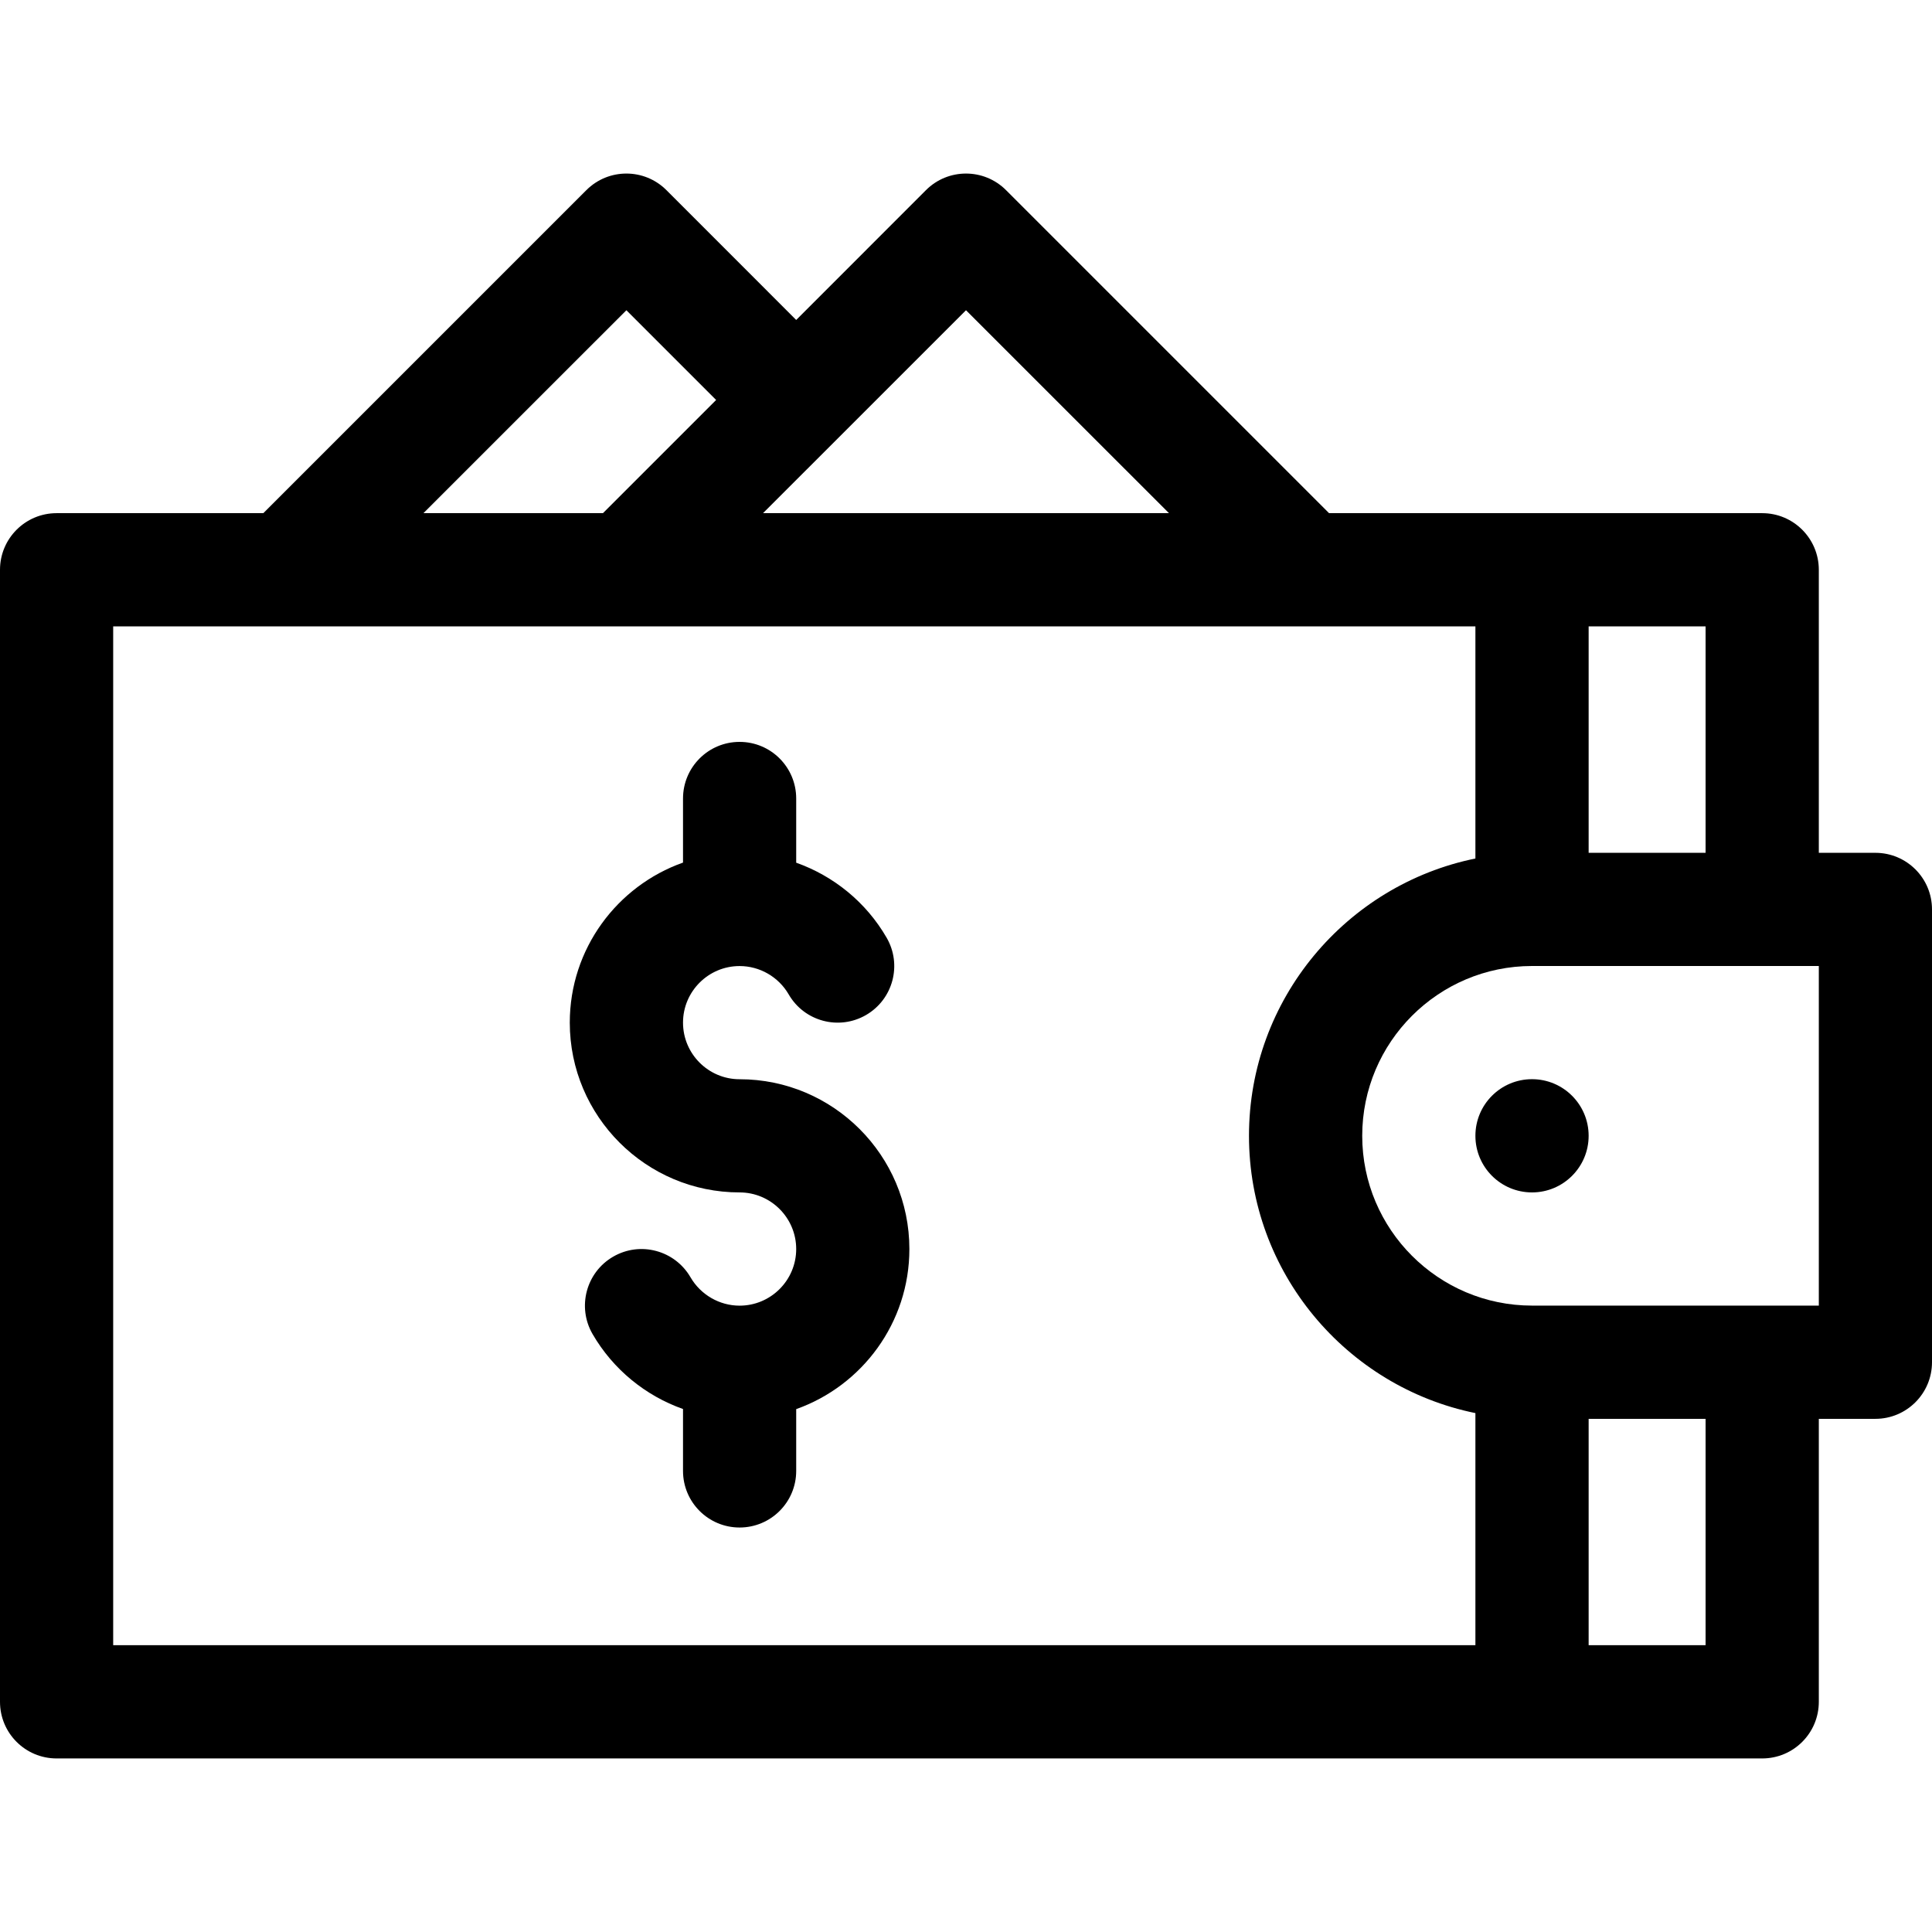
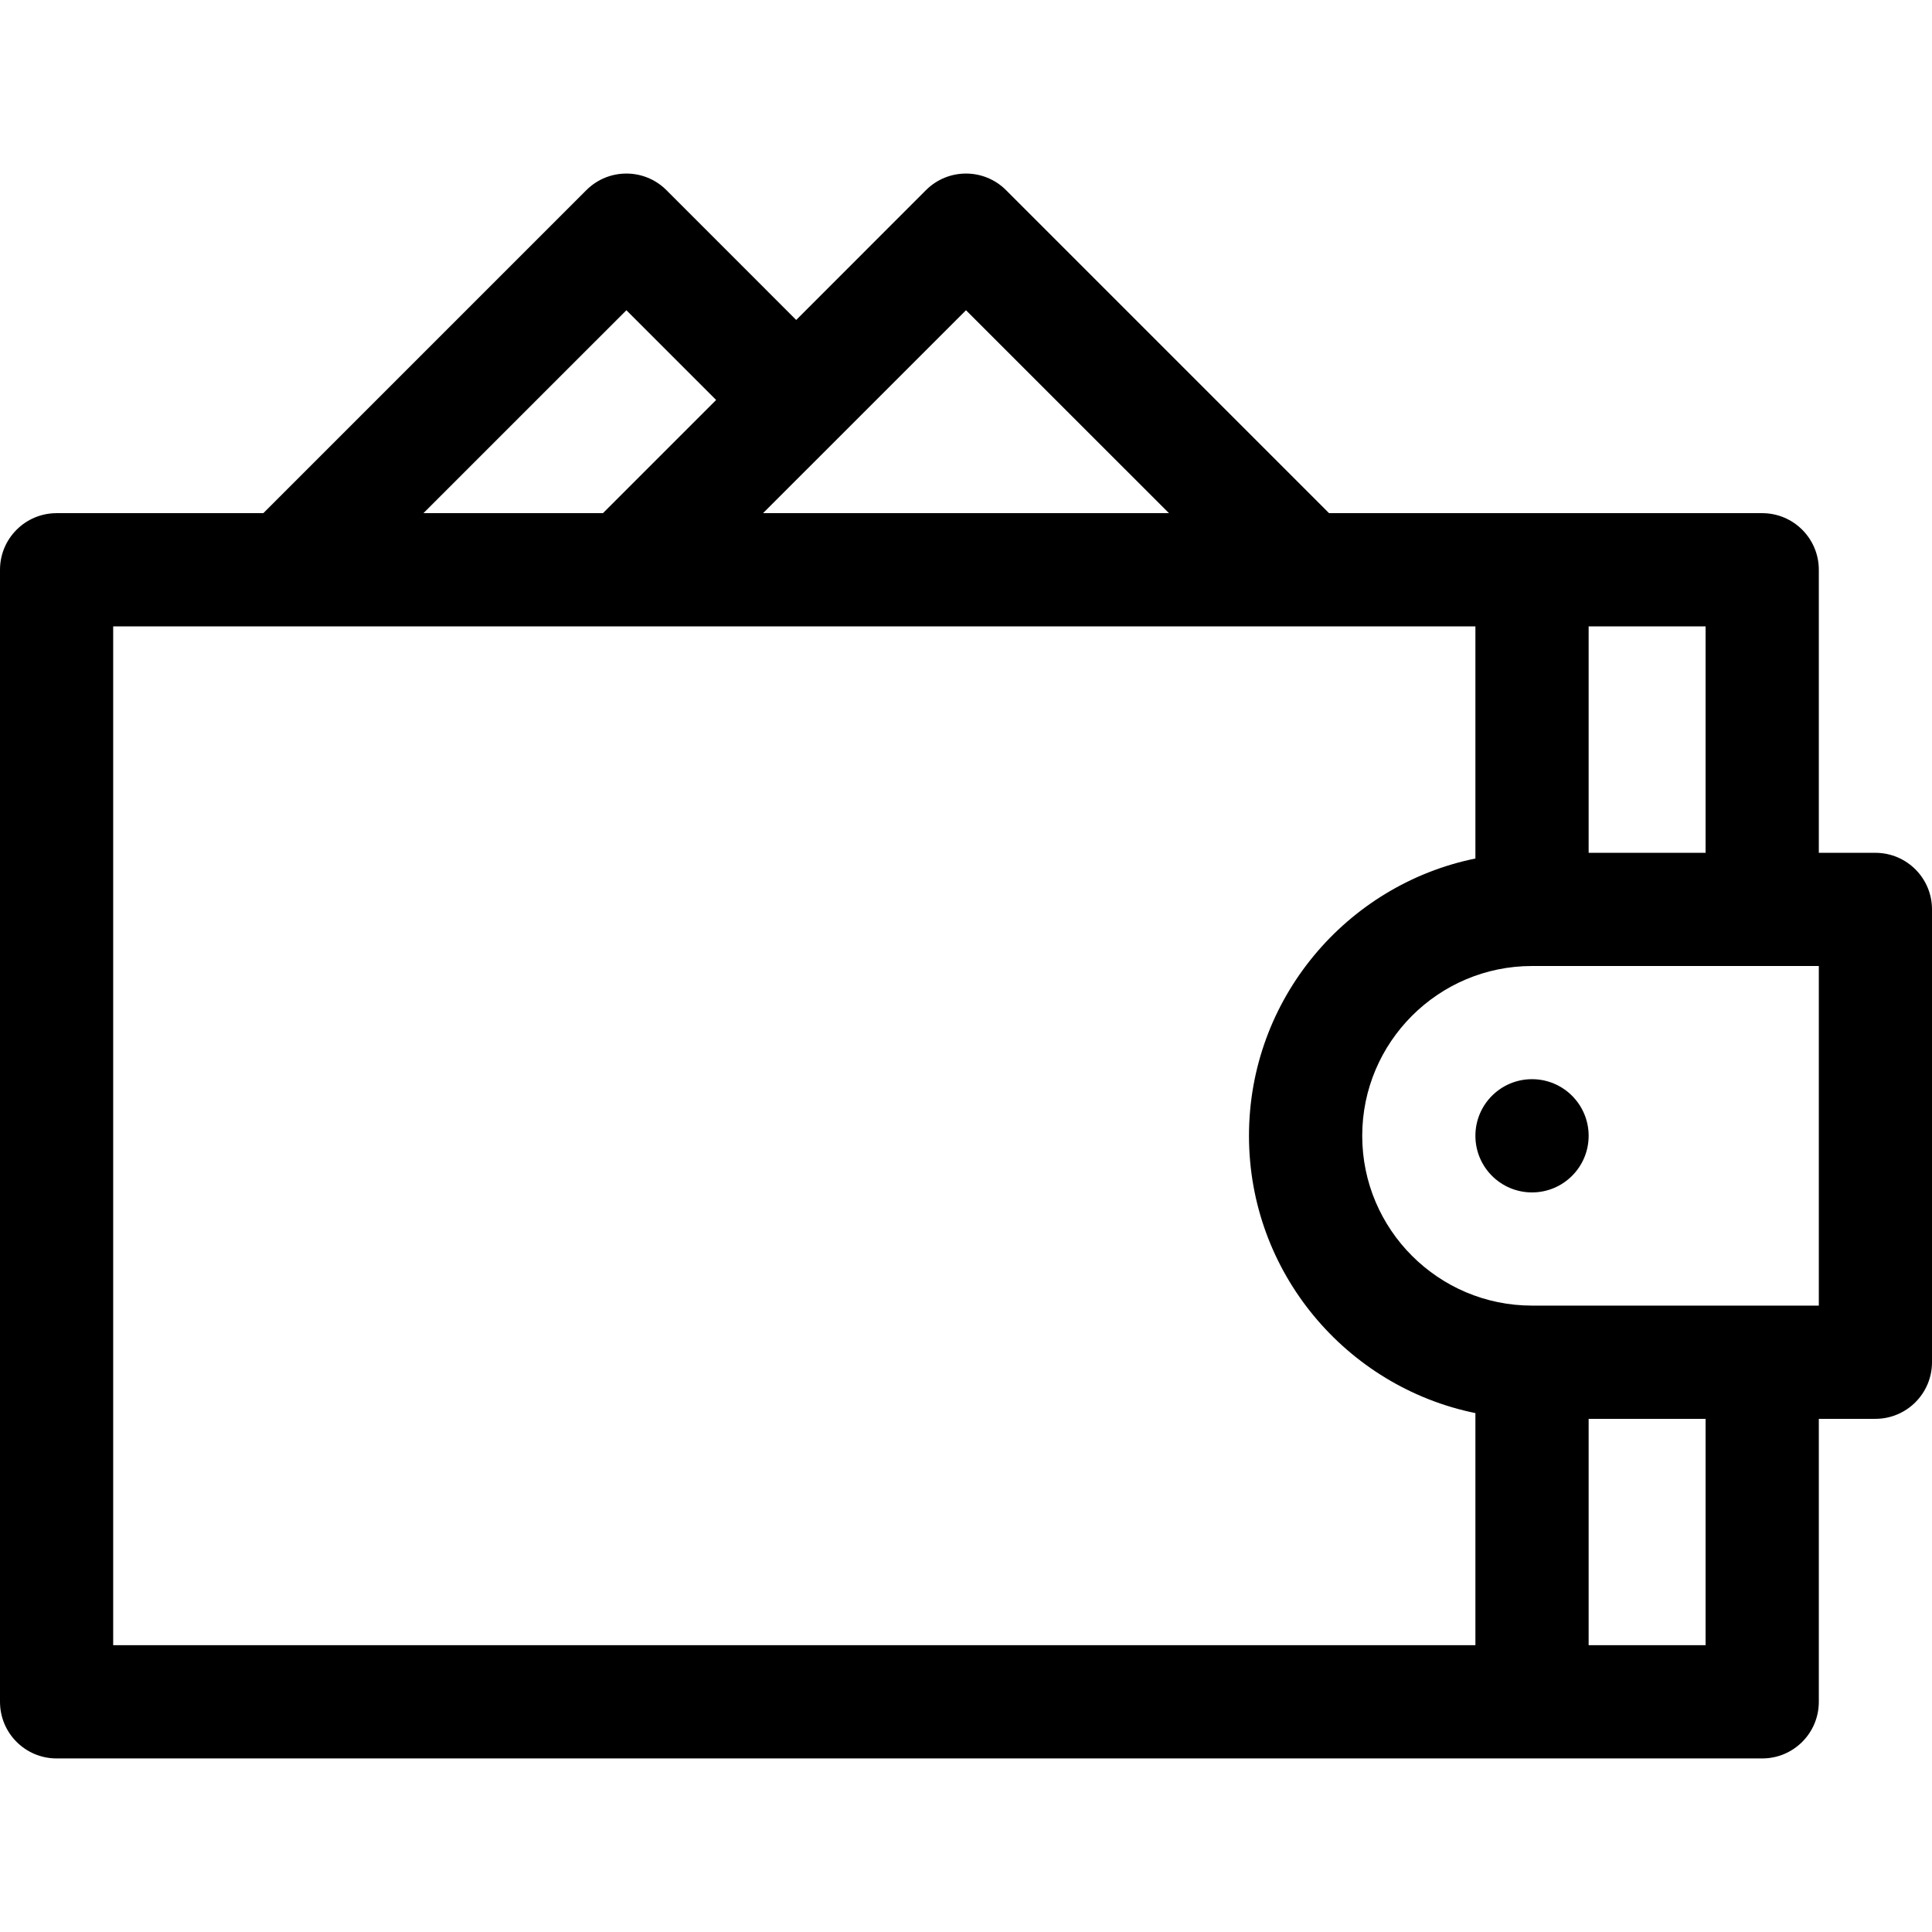
<svg xmlns="http://www.w3.org/2000/svg" width="36" height="36" viewBox="0 0 36 36" fill="none">
  <g clip-path="url(#clip0_1715_21309)">
    <path d="M34.945 15.891H33.891V10.617C33.891 10.035 33.419 9.562 32.836 9.562C32.025 9.562 25.578 9.562 24.765 9.562L18.746 3.543C18.334 3.131 17.666 3.131 17.254 3.543L14.836 5.962L12.418 3.543C12.006 3.131 11.338 3.131 10.926 3.543L4.907 9.562H1.055C0.472 9.562 0 10.035 0 10.617V31.711C0 32.294 0.472 32.766 1.055 32.766H32.836C33.419 32.766 33.891 32.294 33.891 31.711V26.438H34.945C35.528 26.438 36 25.965 36 25.383V16.945C36 16.363 35.528 15.891 34.945 15.891ZM31.781 15.891H29.602V11.672H31.781V15.891ZM18 5.781L21.782 9.562H14.218L18 5.781ZM11.672 5.781L13.344 7.453L11.235 9.562H7.89L11.672 5.781ZM2.109 11.672H27.492V15.997C25.088 16.487 23.273 18.617 23.273 21.164C23.273 23.711 25.088 25.841 27.492 26.331V30.656H2.109V11.672ZM31.781 30.656H29.602V26.438H31.781V30.656ZM33.891 24.328H28.547C26.802 24.328 25.383 22.909 25.383 21.164C25.383 19.419 26.802 18 28.547 18H33.891V24.328Z" fill="black" />
    <path d="M29.602 21.164C29.602 21.747 29.129 22.219 28.547 22.219C27.964 22.219 27.492 21.747 27.492 21.164C27.492 20.581 27.964 20.109 28.547 20.109C29.129 20.109 29.602 20.581 29.602 21.164Z" fill="black" />
-     <path d="M13.781 20.11C13.2 20.11 12.727 19.637 12.727 19.055C12.727 18.474 13.2 18.001 13.781 18.001C14.157 18.001 14.507 18.203 14.696 18.529C14.987 19.033 15.632 19.205 16.136 18.914C16.641 18.622 16.813 17.977 16.521 17.473C16.14 16.813 15.535 16.323 14.836 16.075V14.879C14.836 14.296 14.364 13.824 13.781 13.824C13.199 13.824 12.727 14.296 12.727 14.879V16.073C11.499 16.508 10.617 17.68 10.617 19.055C10.617 20.8 12.037 22.219 13.781 22.219C14.363 22.219 14.836 22.693 14.836 23.274C14.836 23.856 14.363 24.329 13.781 24.329C13.406 24.329 13.056 24.126 12.867 23.801C12.575 23.297 11.93 23.124 11.426 23.416C10.922 23.707 10.75 24.353 11.041 24.857C11.423 25.517 12.027 26.007 12.727 26.255V27.409C12.727 27.991 13.199 28.463 13.781 28.463C14.364 28.463 14.836 27.991 14.836 27.409V26.257C16.064 25.821 16.945 24.649 16.945 23.274C16.945 21.529 15.526 20.11 13.781 20.11Z" fill="black" />
  </g>
  <defs>
    <clipPath id="clip0_1715_21309">
      <rect width="36" height="36" fill="white" />
    </clipPath>
  </defs>
</svg>